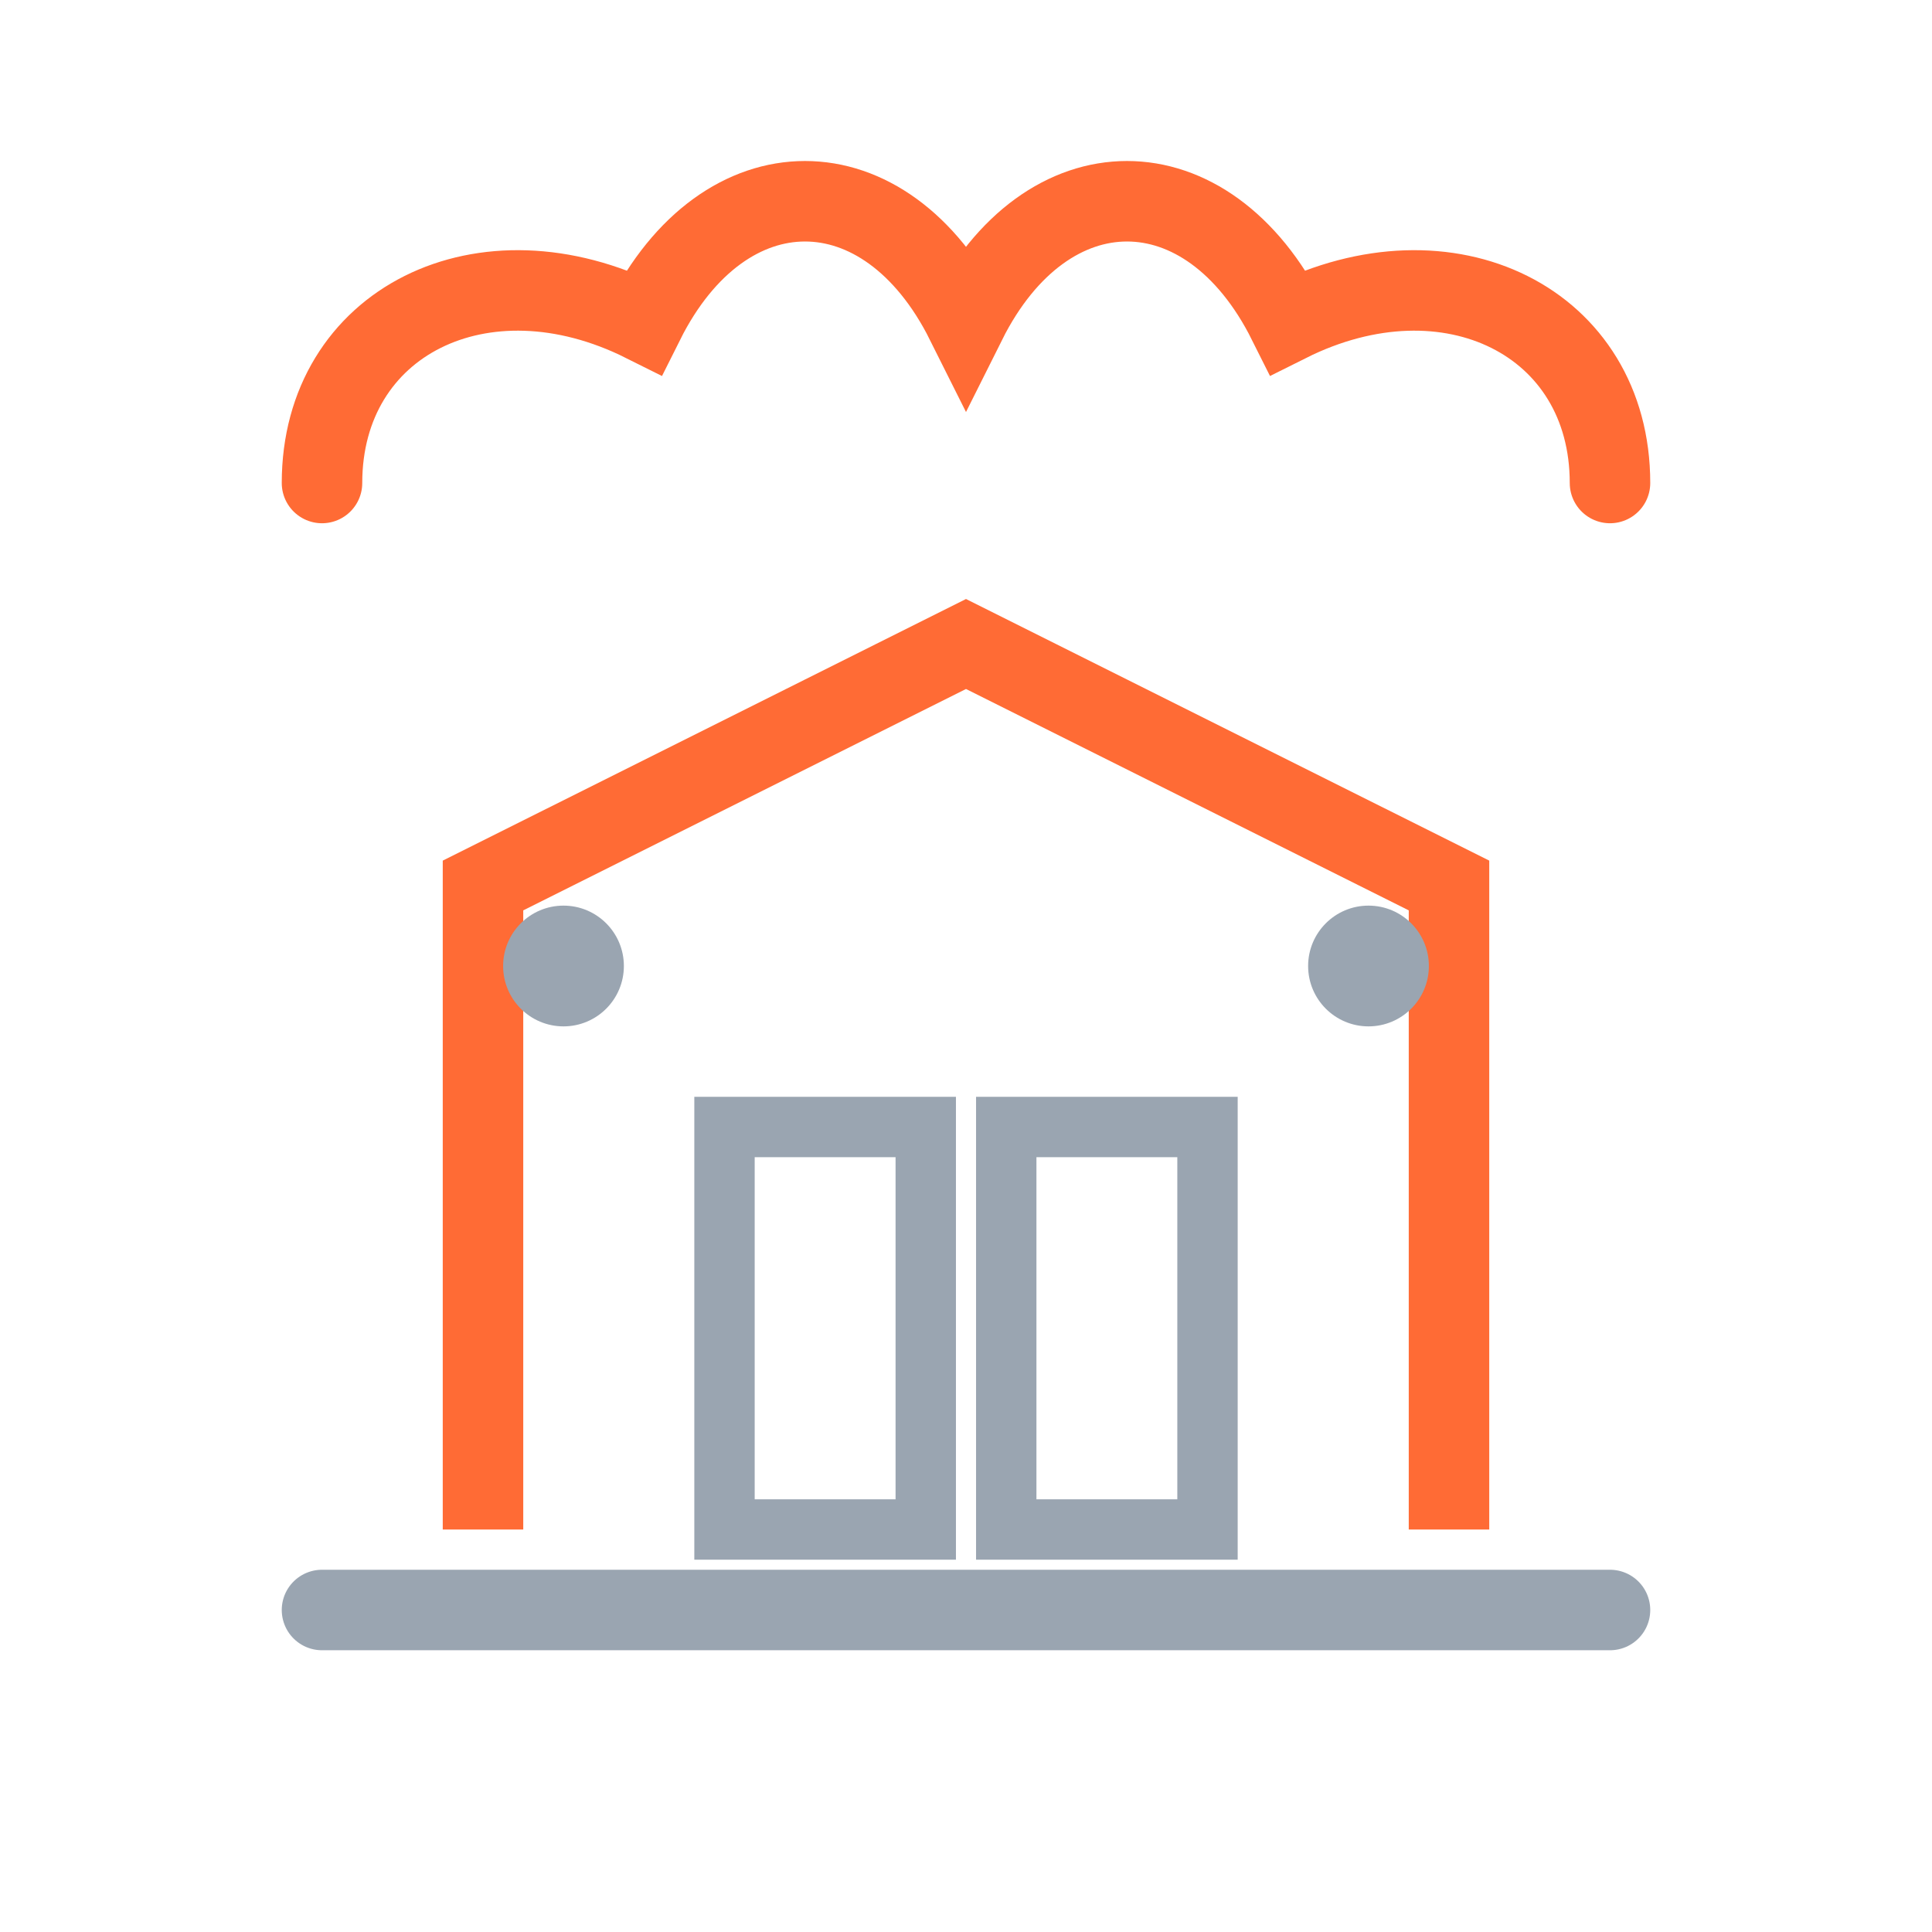
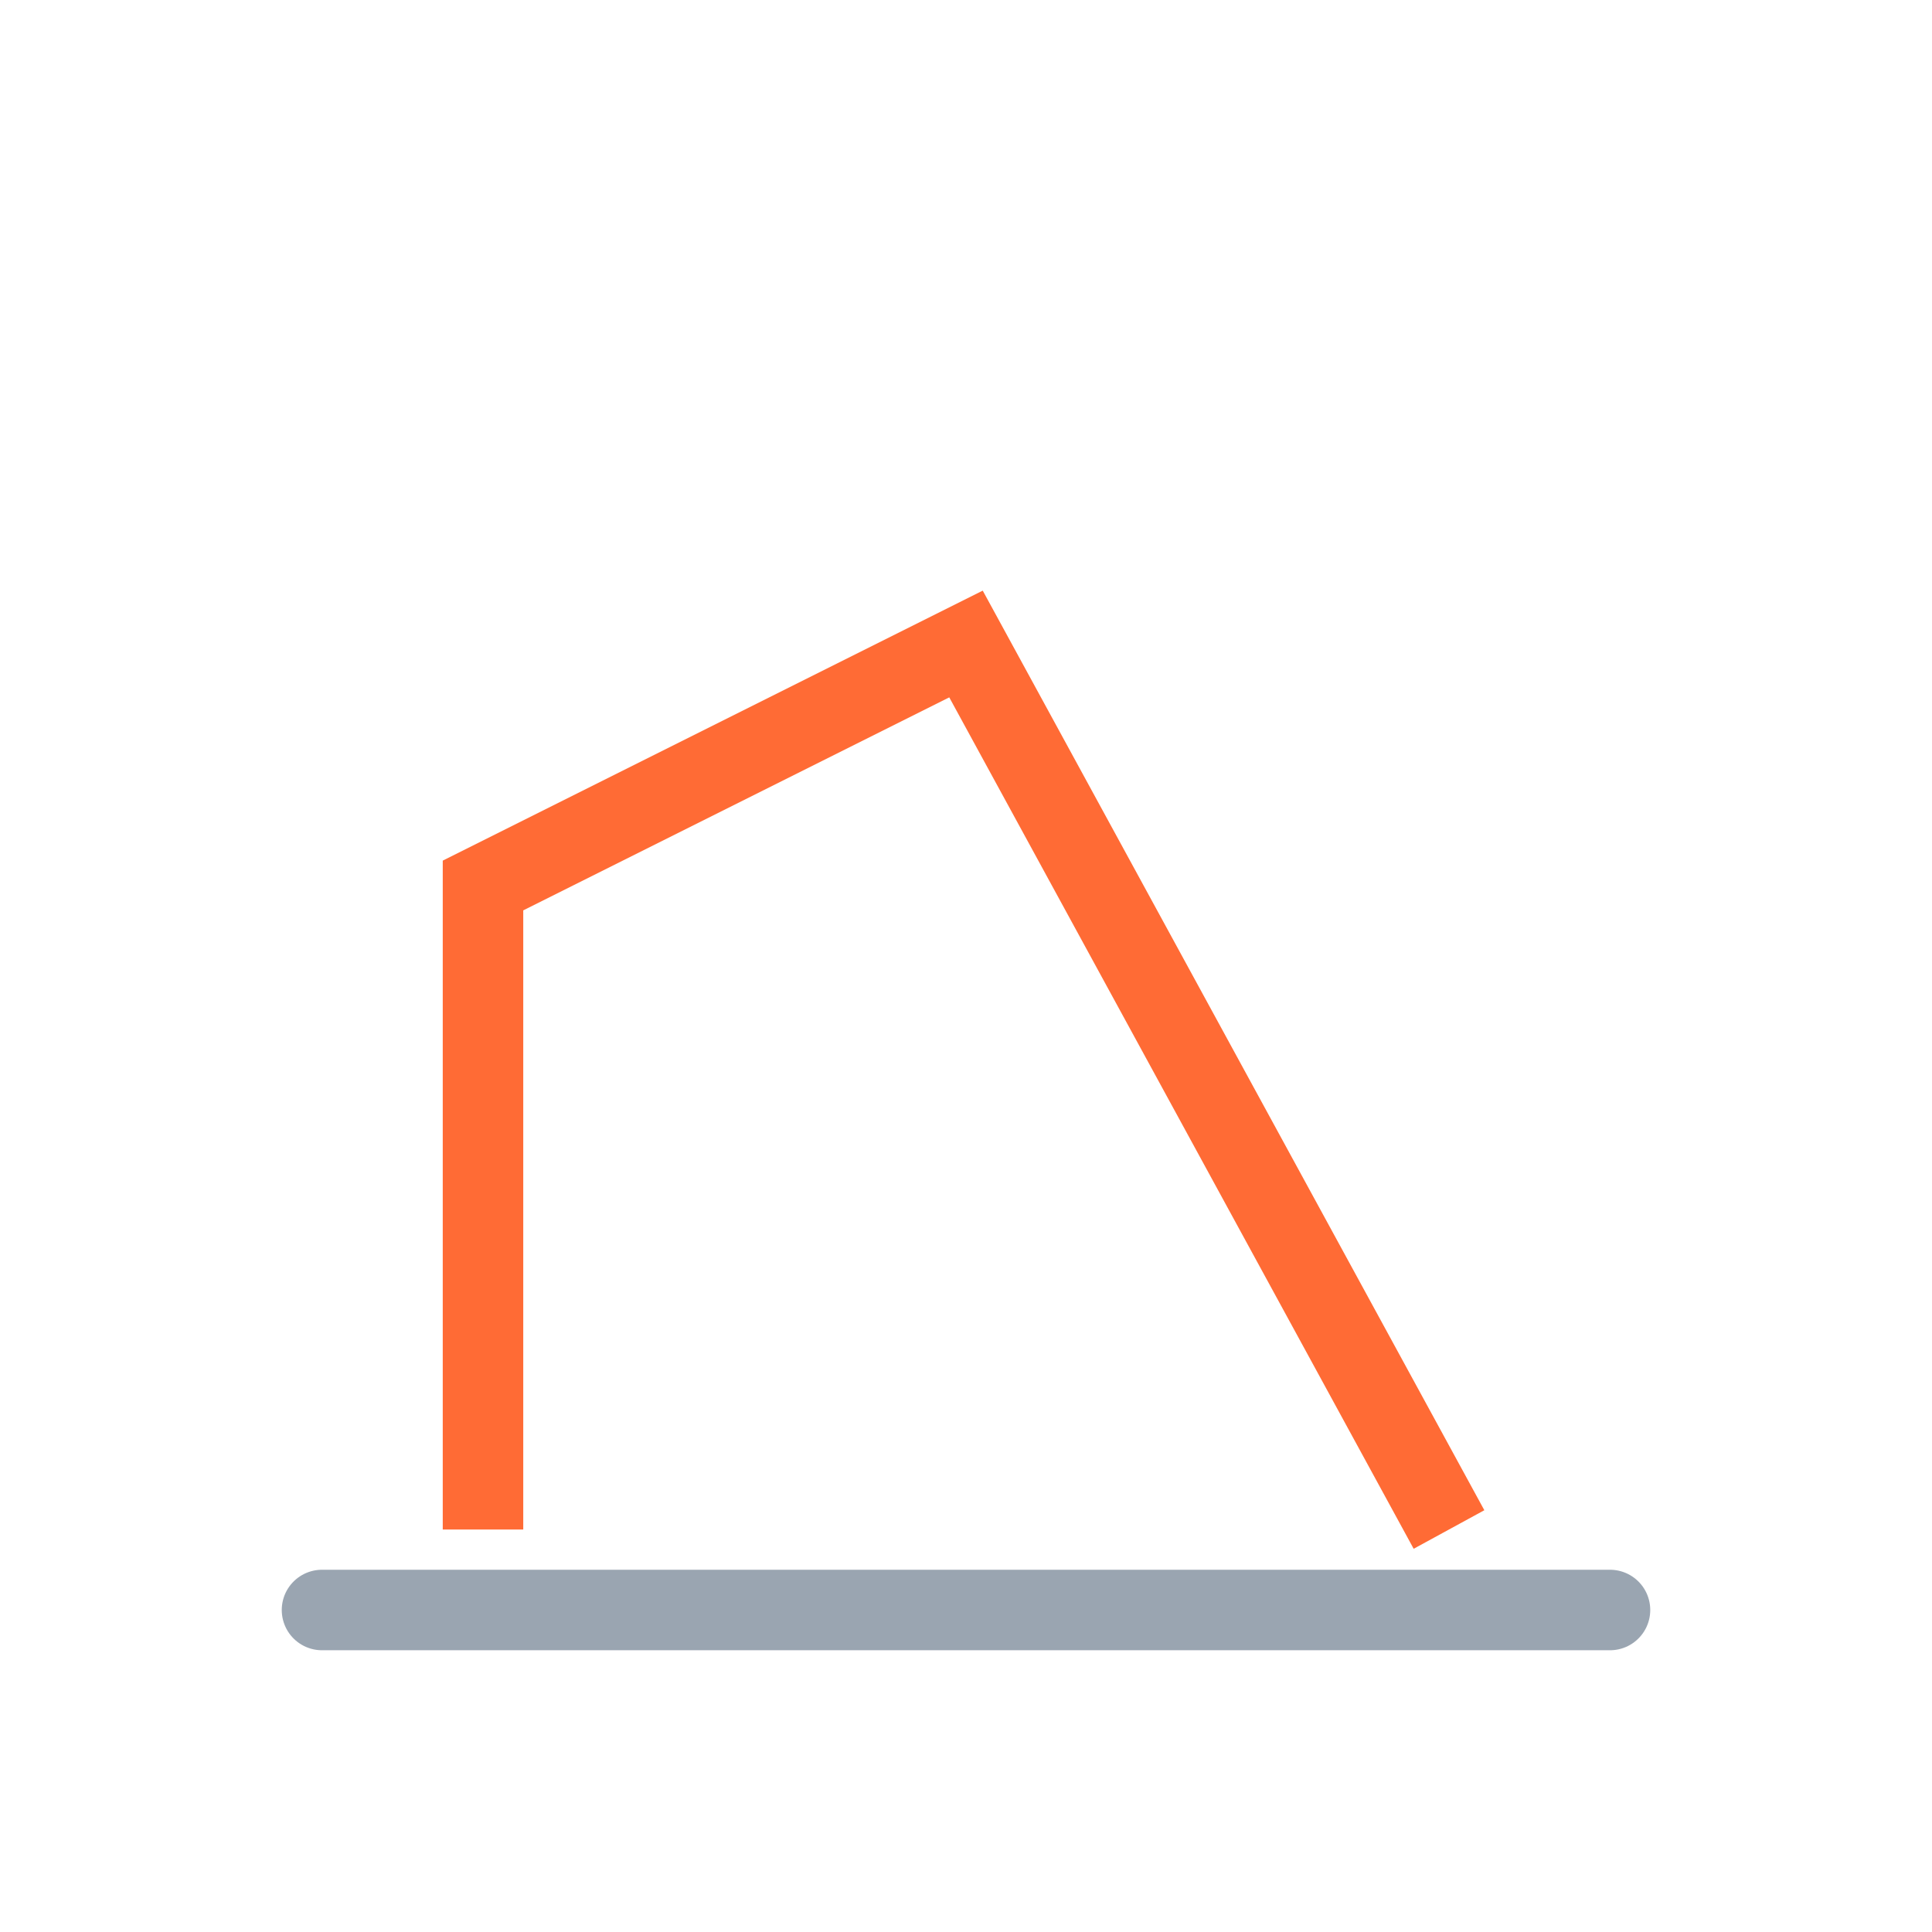
<svg xmlns="http://www.w3.org/2000/svg" width="48" height="48" viewBox="0 0 48 48" fill="none">
-   <path d="M12 38 L12 22 L24 16 L36 22 L36 38" stroke="#FF6B35" stroke-width="2" fill="none" />
-   <rect x="18" y="28" width="5" height="10" stroke="#9AA5B1" stroke-width="1.5" fill="none" />
-   <rect x="25" y="28" width="5" height="10" stroke="#9AA5B1" stroke-width="1.5" fill="none" />
-   <path d="M8 12 C8 8 12 6 16 8 C18 4 22 4 24 8 C26 4 30 4 32 8 C36 6 40 8 40 12" stroke="#FF6B35" stroke-width="2" stroke-linecap="round" />
-   <circle cx="14" cy="24" r="1.5" fill="#9AA5B1" />
-   <circle cx="34" cy="24" r="1.5" fill="#9AA5B1" />
+   <path d="M12 38 L12 22 L24 16 L36 38" stroke="#FF6B35" stroke-width="2" fill="none" />
  <path d="M8 40 L40 40" stroke="#9AA5B1" stroke-width="2" stroke-linecap="round" />
</svg>